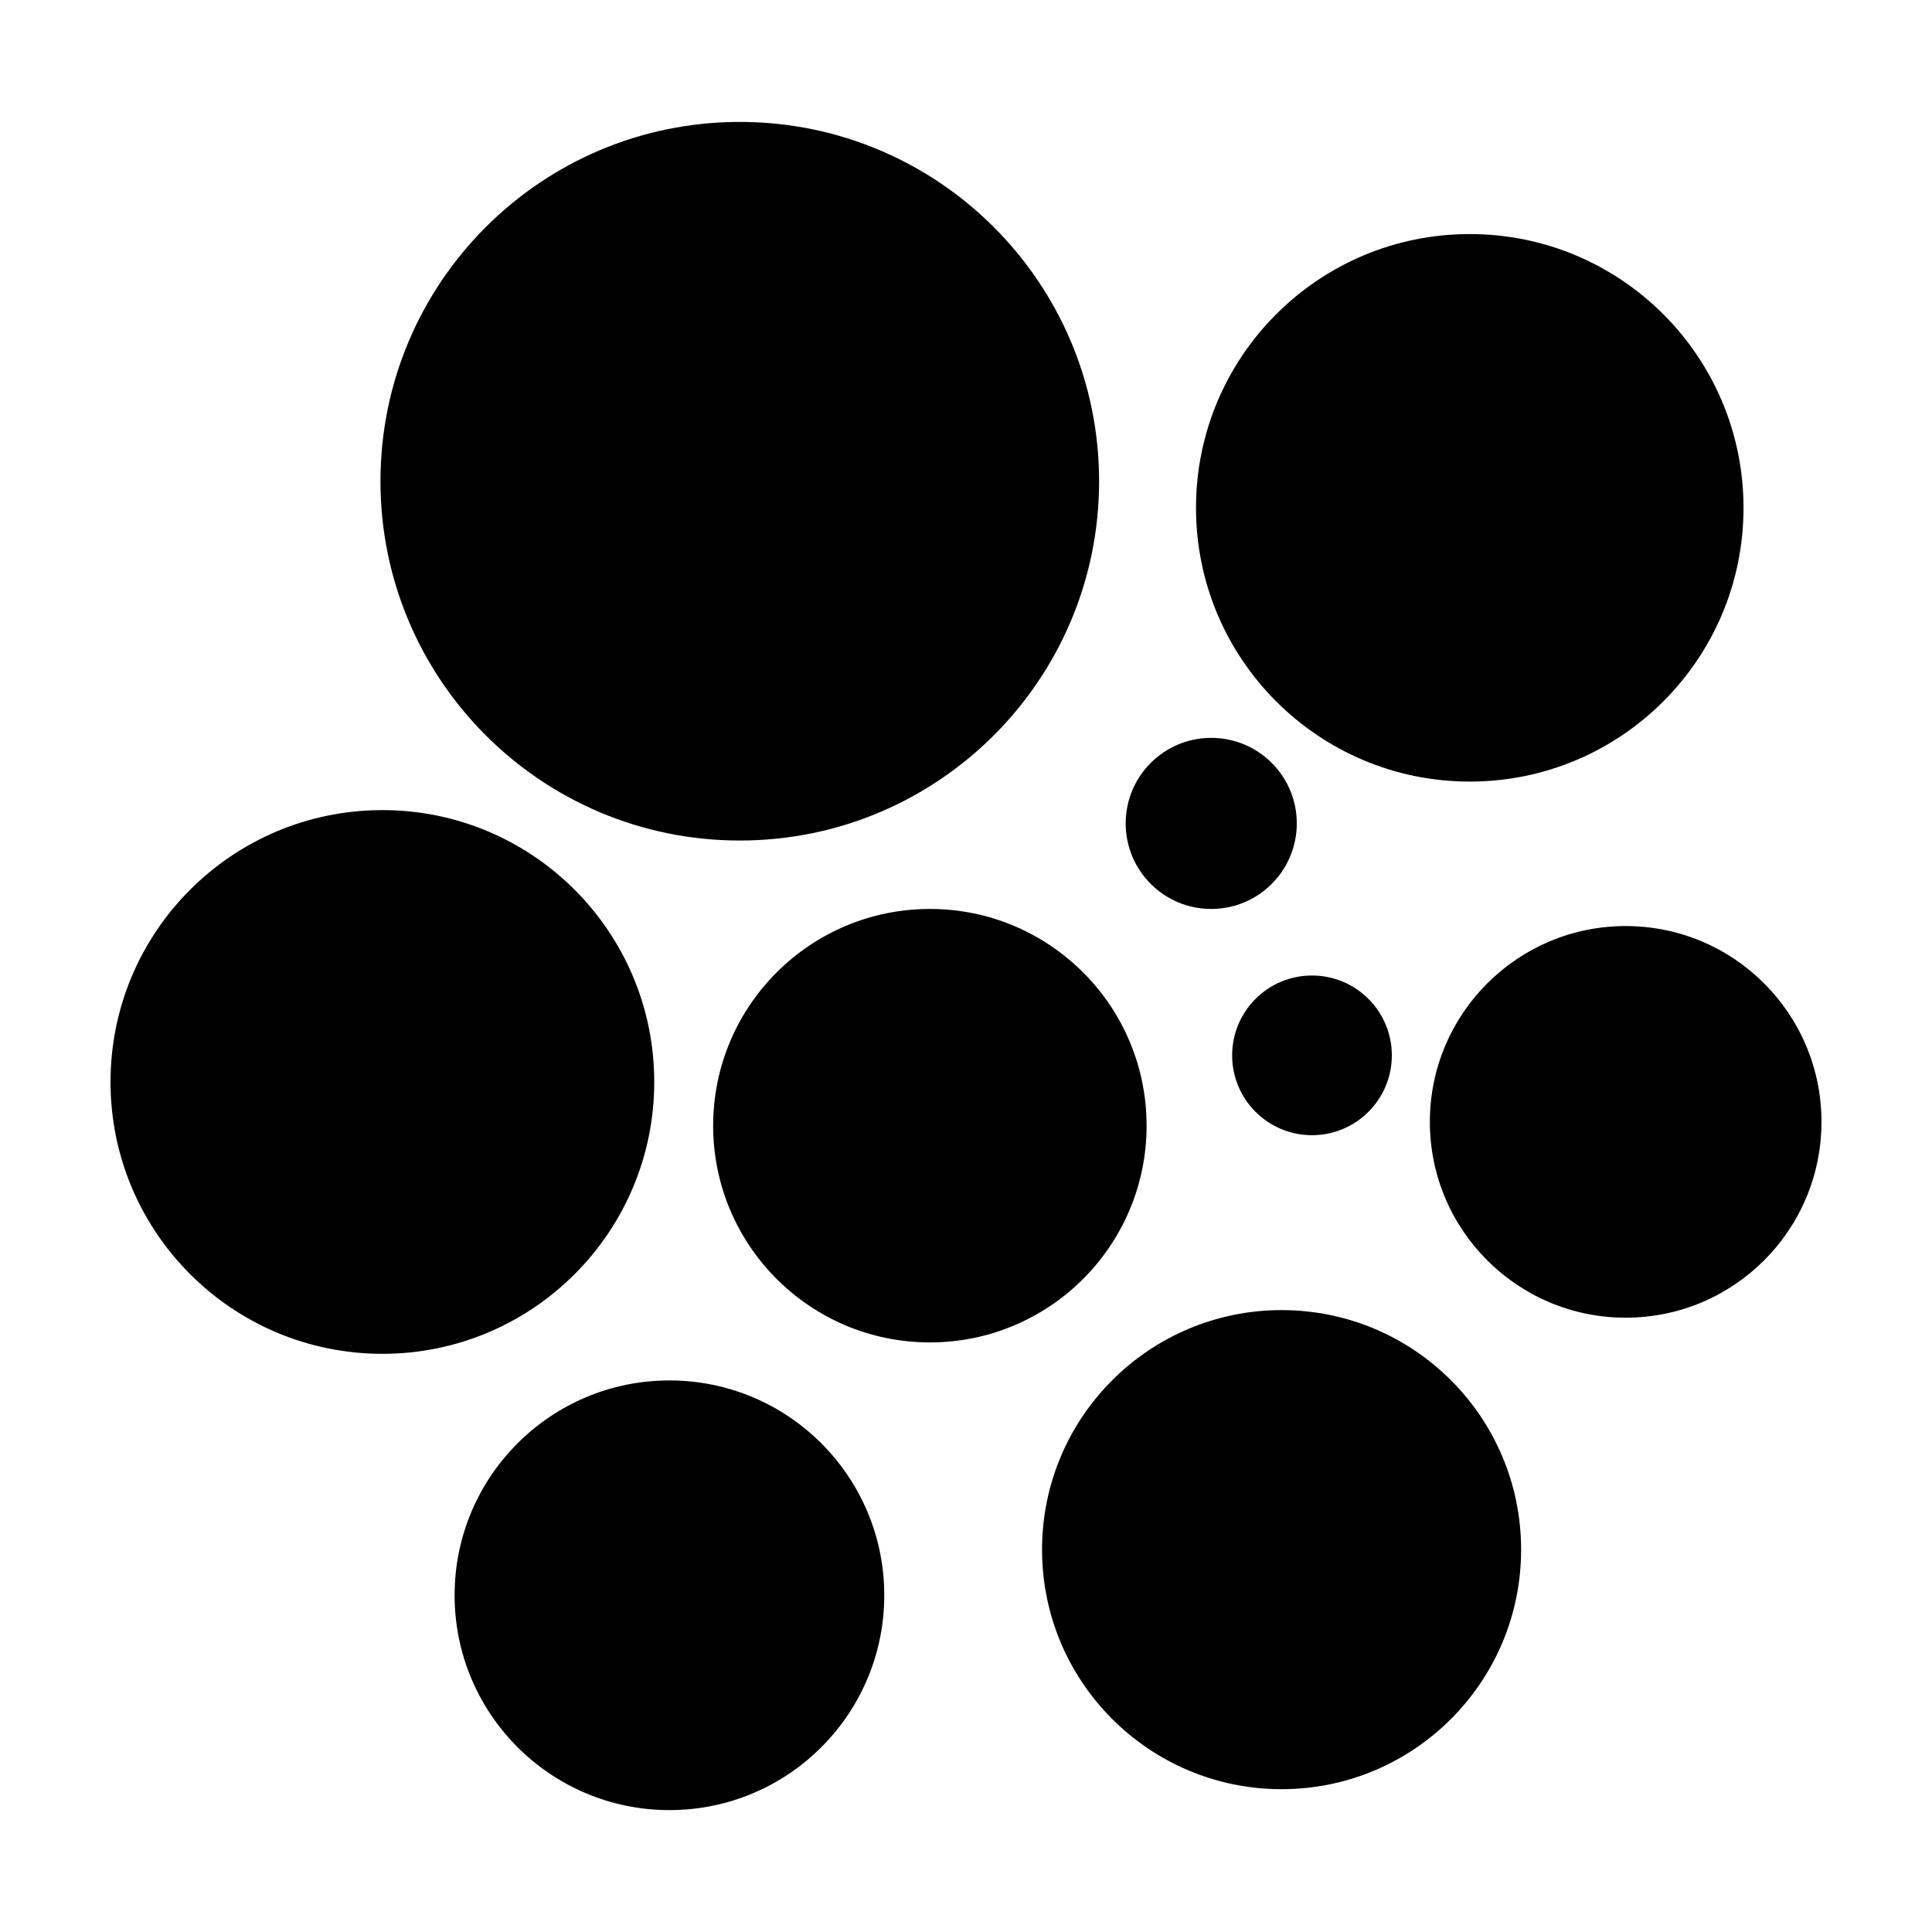
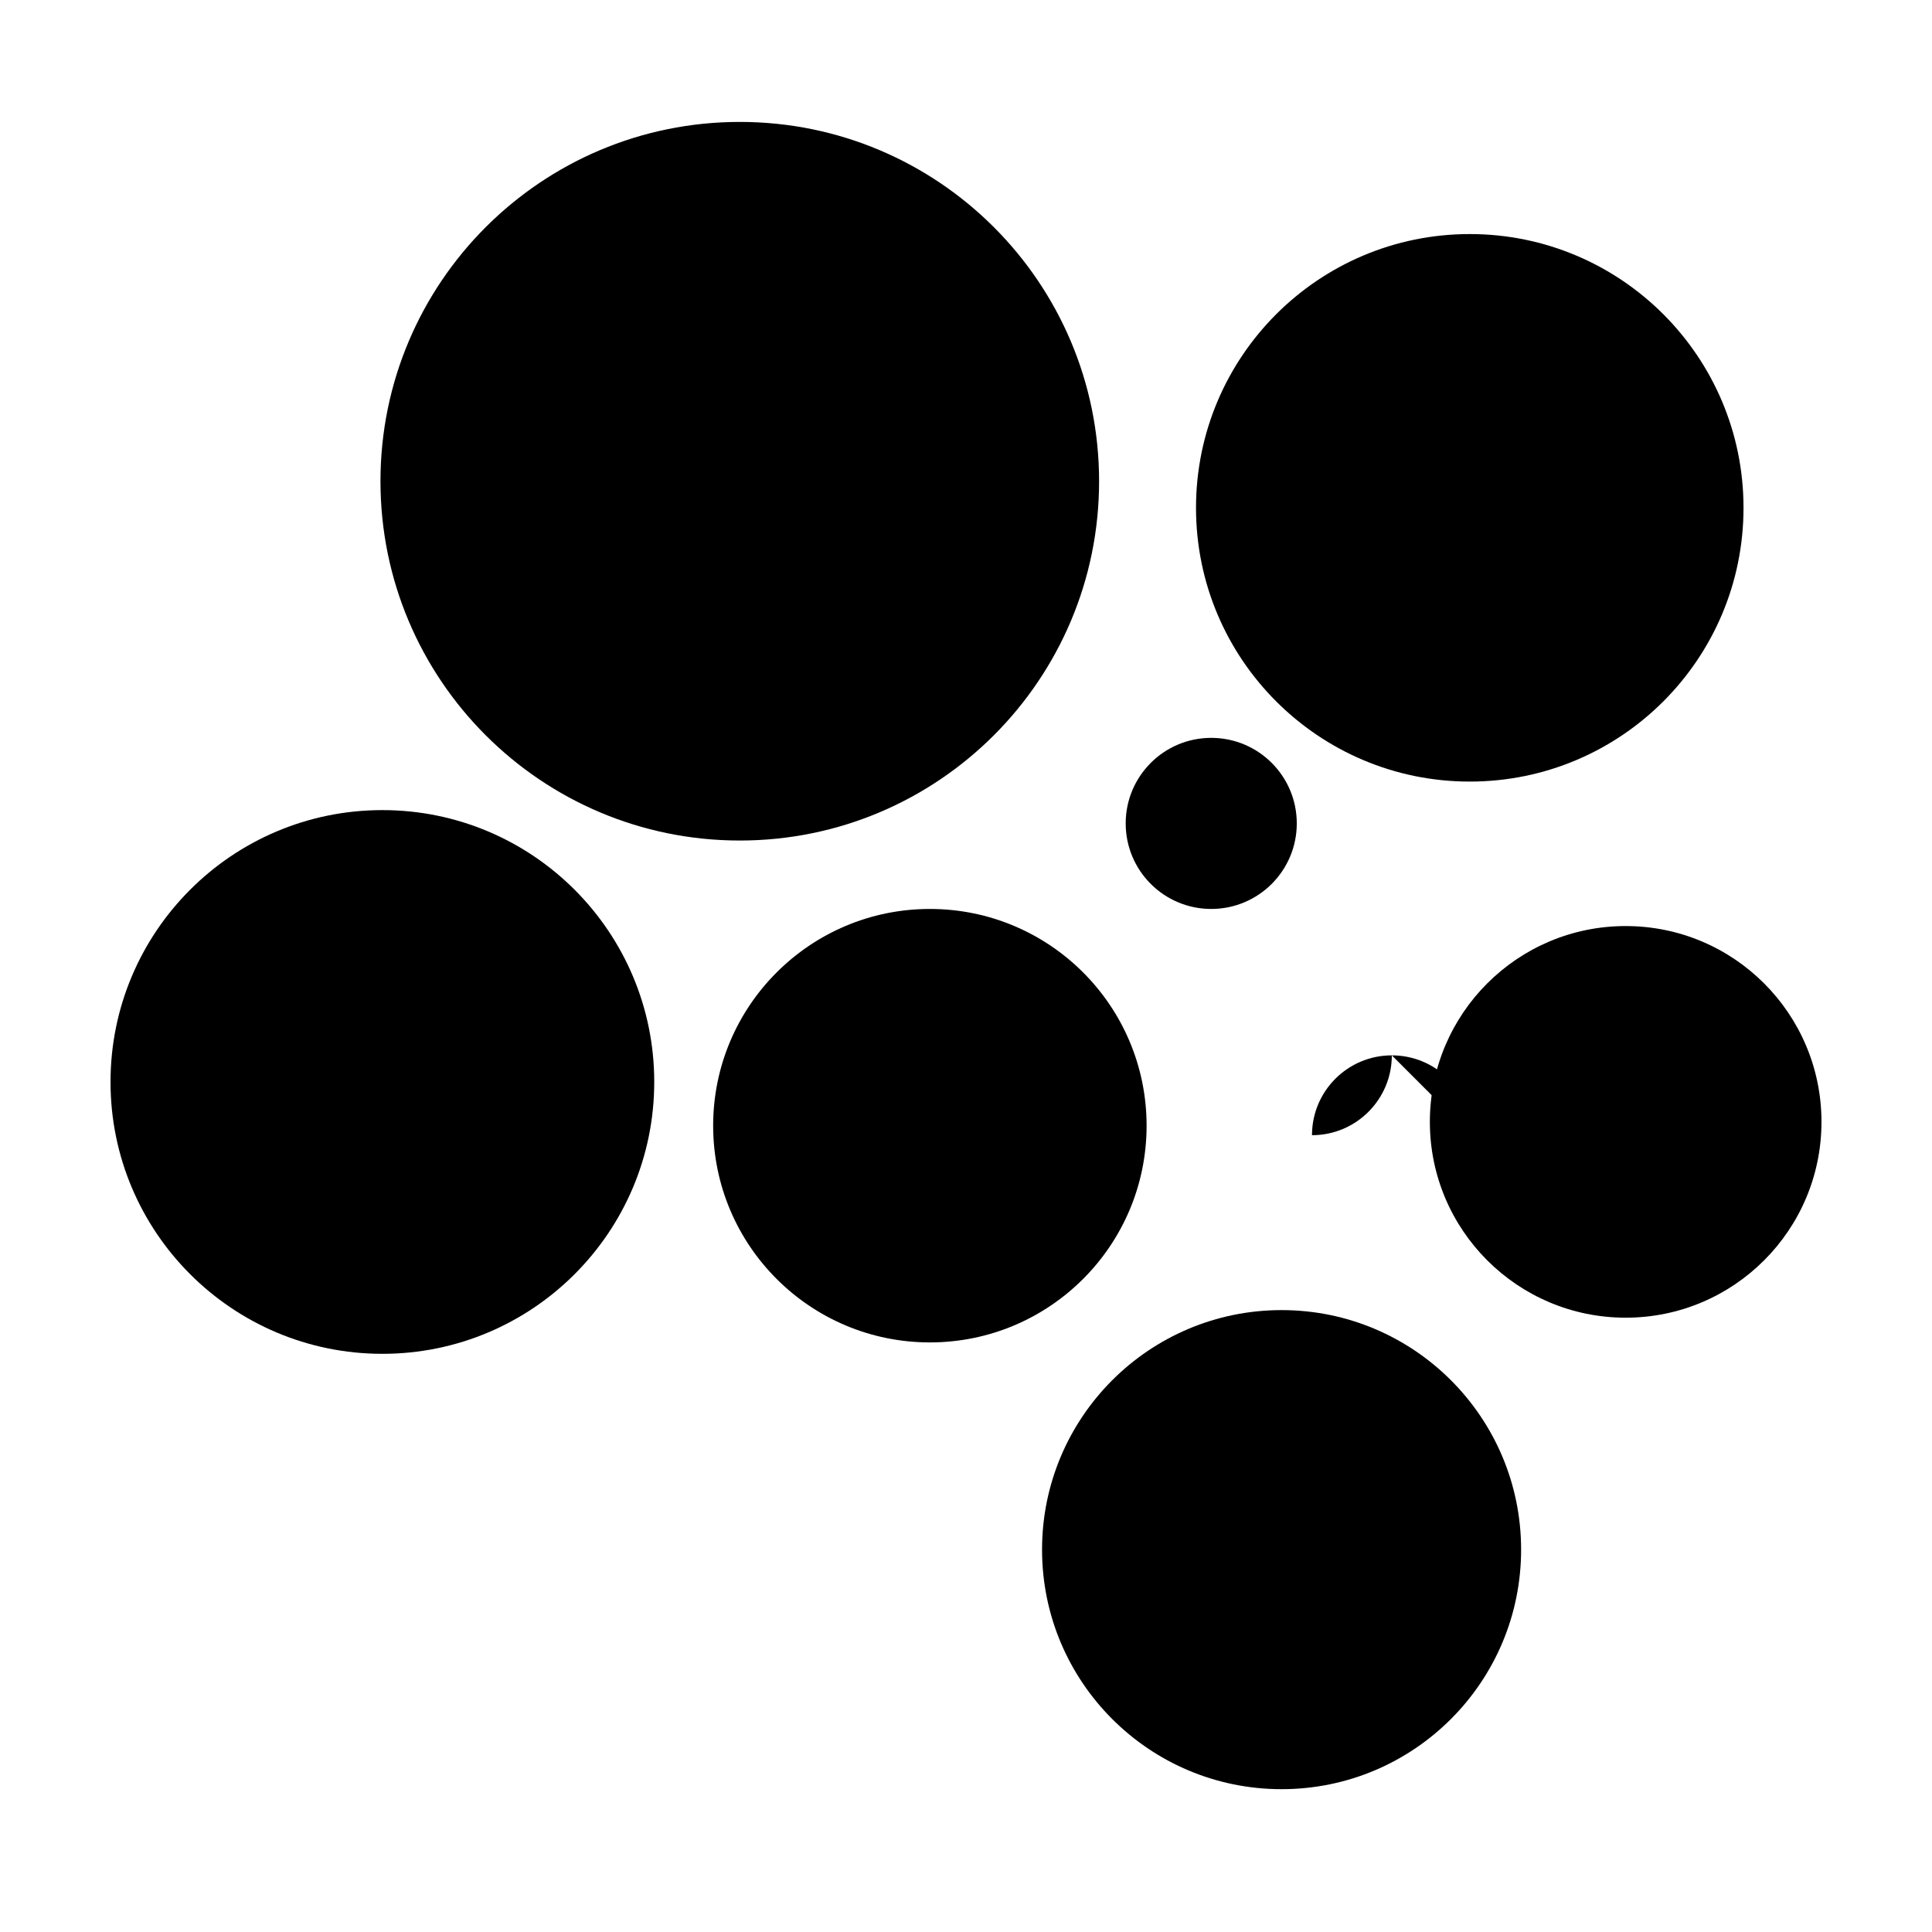
<svg xmlns="http://www.w3.org/2000/svg" fill="#000000" width="800px" height="800px" version="1.1" viewBox="144 144 512 512">
  <g>
    <path d="m435.27 271.53c0 52.59-42.633 95.219-95.219 95.219-52.59 0-95.223-42.629-95.223-95.219s42.633-95.219 95.223-95.219c52.586 0 95.219 42.629 95.219 95.219" />
    <path d="m626.71 441.31c0 28.656-23.23 51.891-51.891 51.891-28.66 0-51.891-23.234-51.891-51.891 0-28.66 23.23-51.895 51.891-51.895 28.66 0 51.891 23.234 51.891 51.895" />
    <path d="m606.05 278.58c0 40.066-32.48 72.547-72.547 72.547-40.066 0-72.547-32.48-72.547-72.547 0-40.07 32.48-72.551 72.547-72.551 40.066 0 72.547 32.48 72.547 72.551" />
    <path d="m487.66 362.21c0 12.523-10.148 22.672-22.672 22.672-12.52 0-22.668-10.148-22.668-22.672 0-12.52 10.148-22.668 22.668-22.668 12.523 0 22.672 10.148 22.672 22.668" />
-     <path d="m512.85 423.68c0 11.688-9.473 21.16-21.16 21.16s-21.16-9.473-21.16-21.16c0-11.684 9.473-21.16 21.16-21.16s21.16 9.477 21.16 21.16" />
+     <path d="m512.85 423.68c0 11.688-9.473 21.16-21.16 21.16c0-11.684 9.473-21.16 21.16-21.16s21.16 9.477 21.16 21.16" />
    <path d="m447.86 442.32c0 31.719-25.715 57.434-57.434 57.434s-57.434-25.715-57.434-57.434c0-31.723 25.715-57.438 57.434-57.438s57.434 25.715 57.434 57.438" />
    <path d="m547.11 554.67c0 35.059-28.418 63.48-63.477 63.48-35.062 0-63.48-28.422-63.48-63.48 0-35.059 28.418-63.48 63.48-63.48 35.059 0 63.477 28.422 63.477 63.48" />
-     <path d="m378.34 566.76c0 31.445-25.488 56.934-56.934 56.934-31.441 0-56.93-25.488-56.93-56.934 0-31.441 25.488-56.93 56.93-56.93 31.445 0 56.934 25.488 56.934 56.93" />
    <path d="m317.38 430.73c0 39.789-32.258 72.047-72.047 72.047s-72.043-32.258-72.043-72.047c0-39.789 32.254-72.043 72.043-72.043s72.047 32.254 72.047 72.043" />
  </g>
</svg>